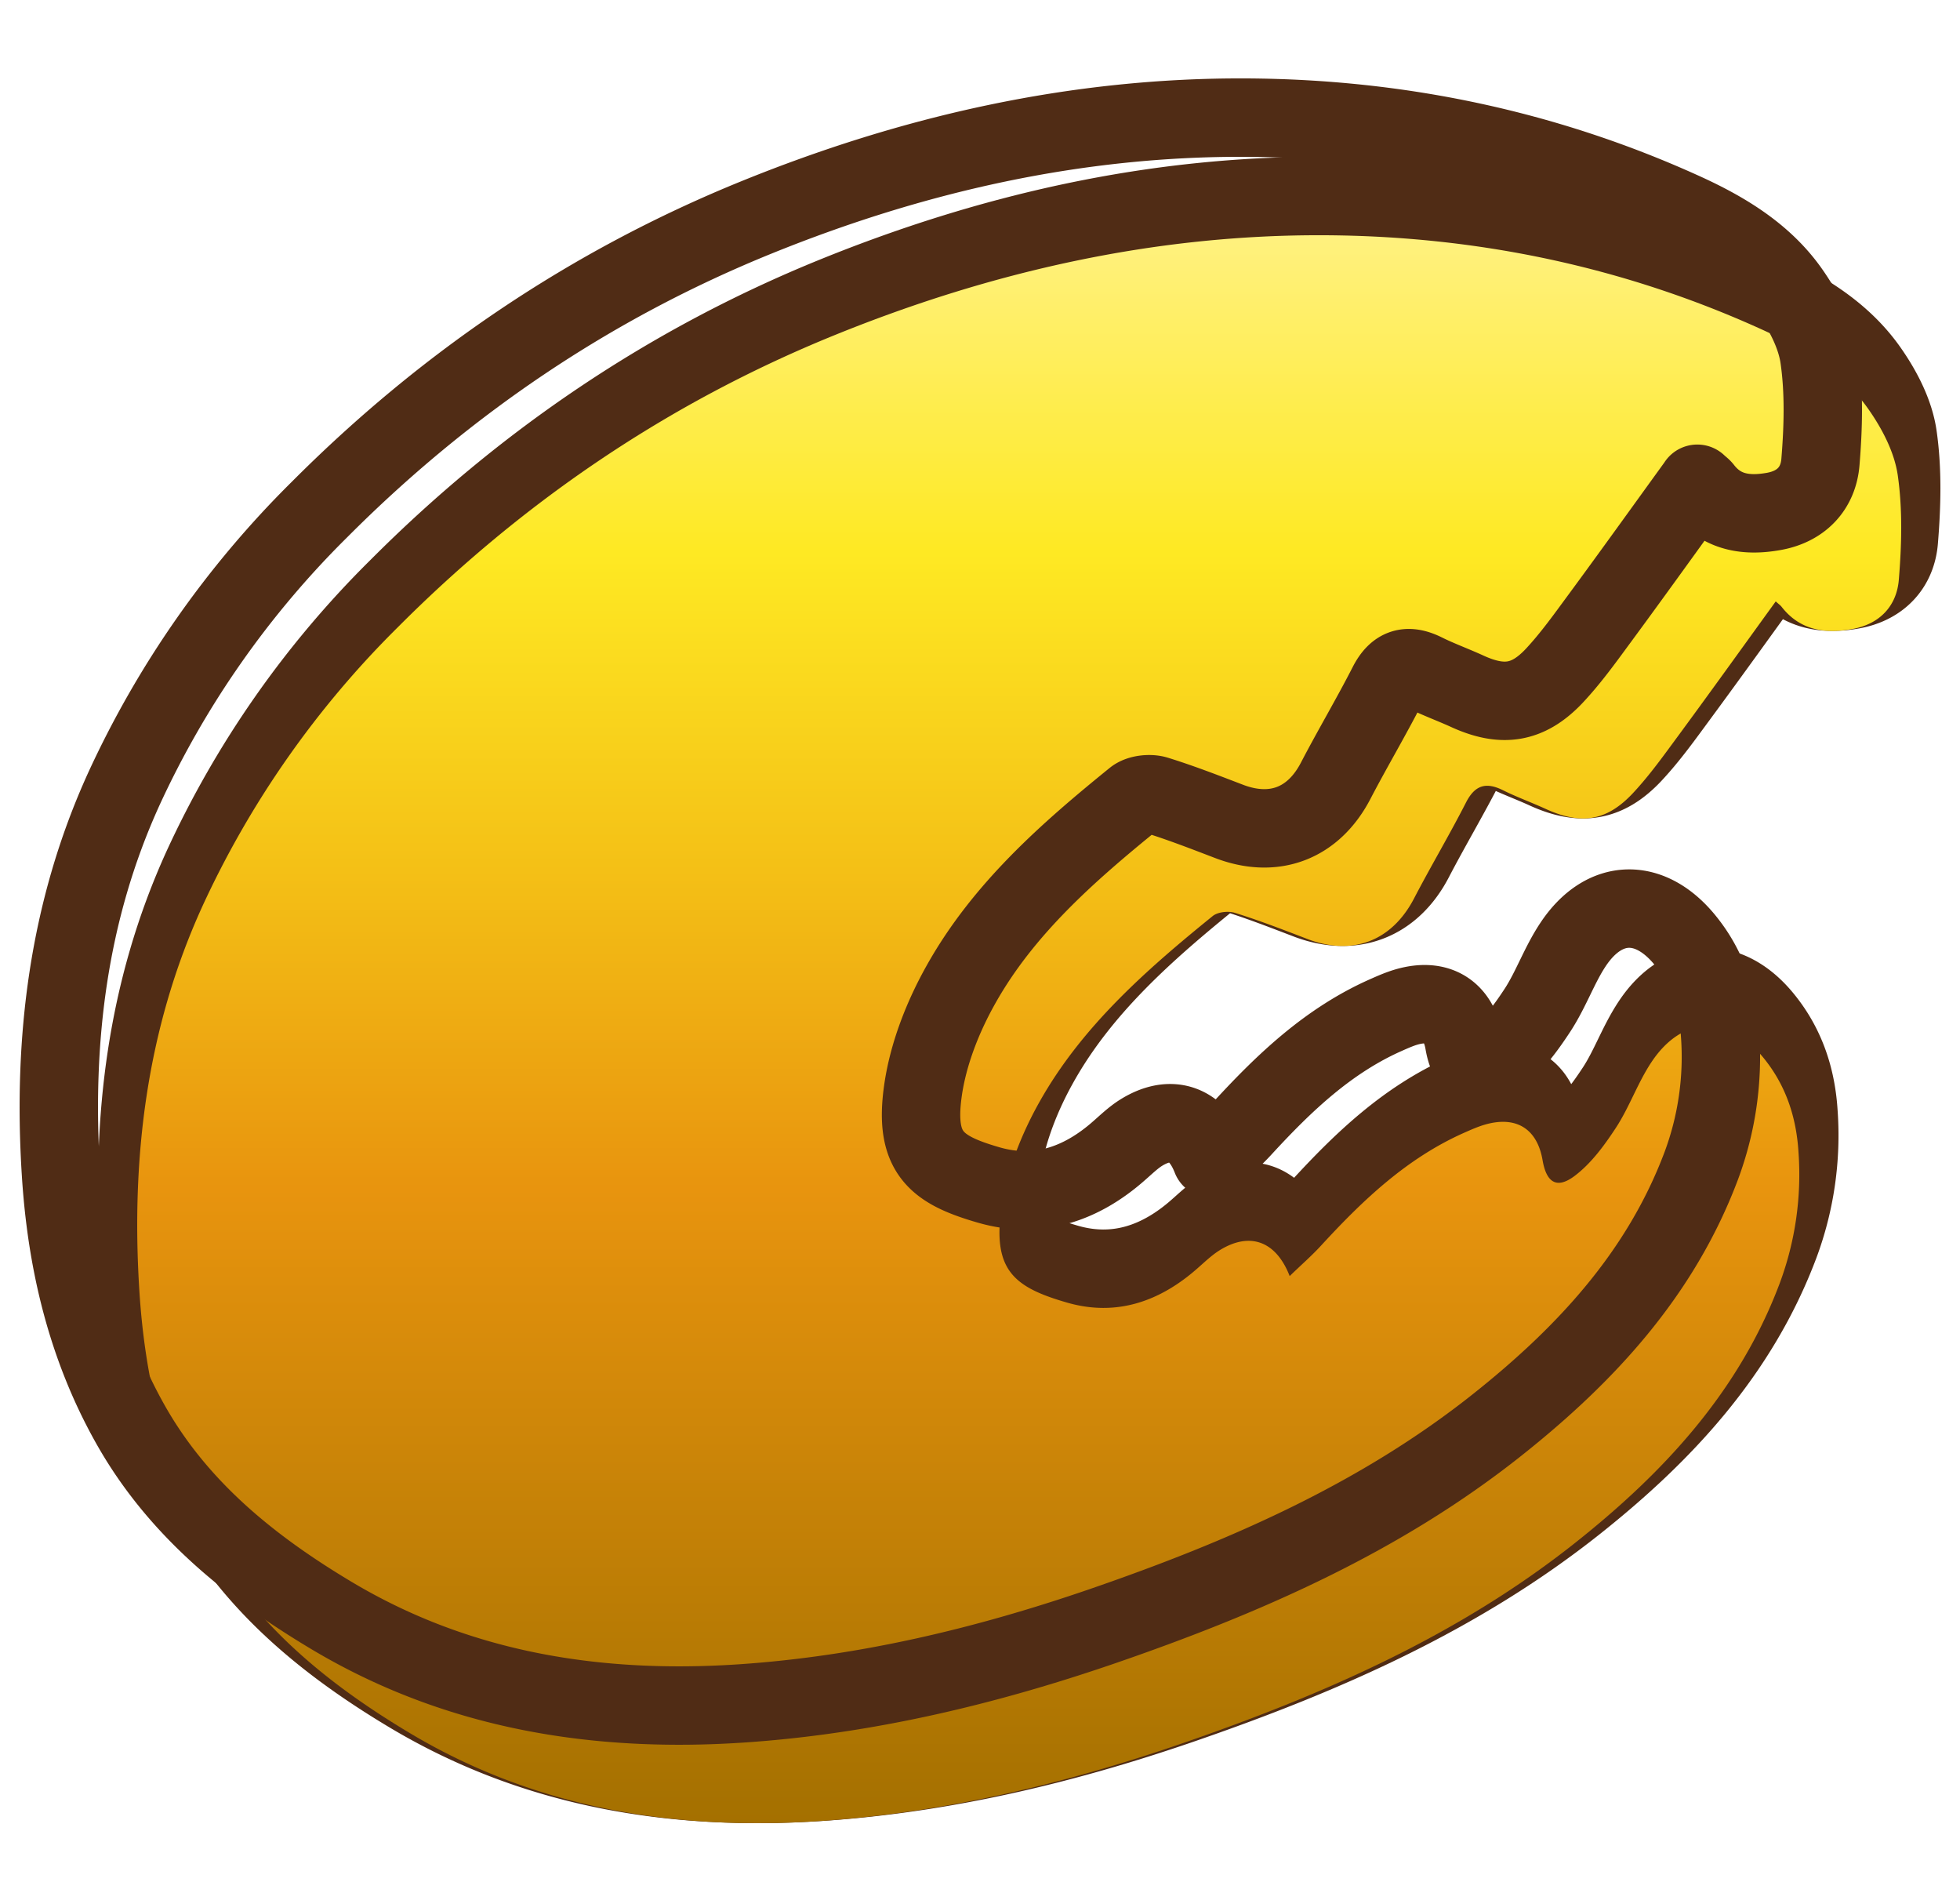
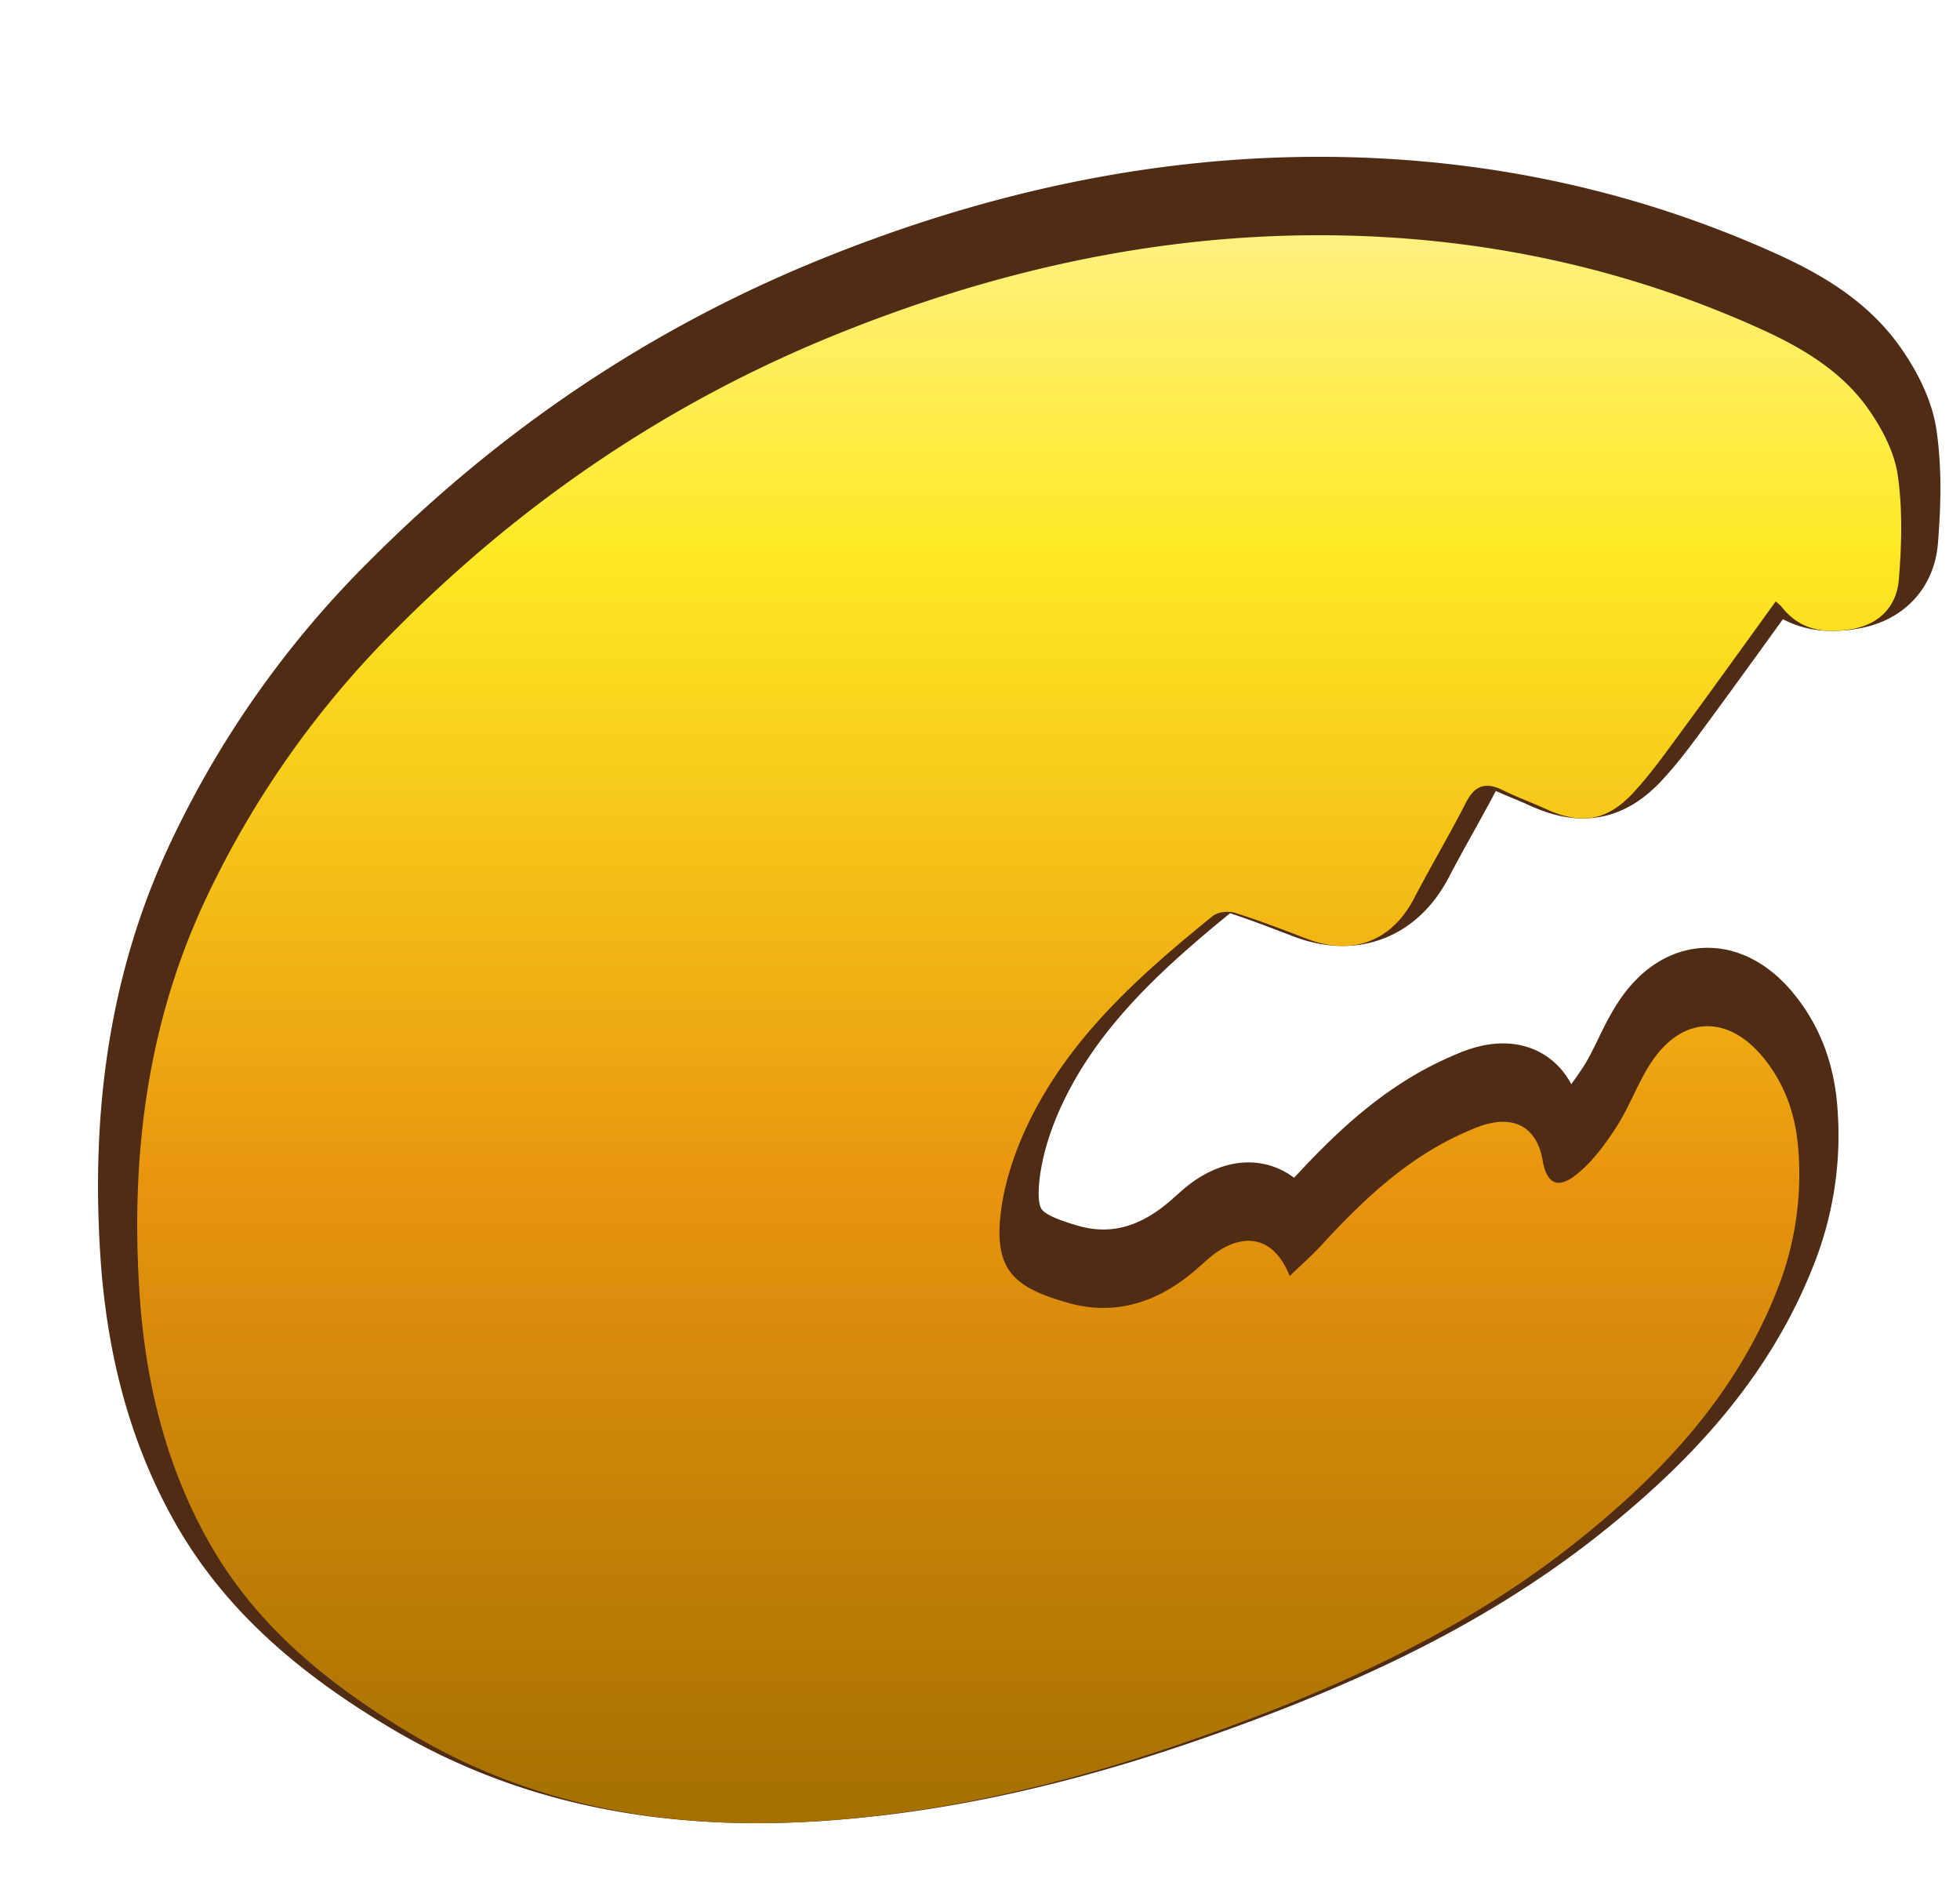
<svg xmlns="http://www.w3.org/2000/svg" viewBox="0 0 25 24" fill="none">
  <path d="M22.65 7.169c-.42.58-.823 1.142-1.233 1.699-.189.256-.374.517-.59.748-.338.36-.665.404-1.113.199-.179-.082-.365-.149-.54-.236-.218-.109-.36-.07-.475.155-.211.413-.449.813-.663 1.224-.283.543-.785.737-1.361.516-.306-.117-.612-.236-.924-.333-.084-.026-.218-.012-.283.041-.848.687-1.669 1.409-2.208 2.368-.235.417-.422.893-.488 1.362-.111.79.167 1.006.841 1.2.626.18 1.181-.014 1.66-.437.093-.081.182-.168.285-.232.38-.235.715-.122.892.33.144-.14.283-.26.406-.395.528-.574 1.088-1.107 1.816-1.431.09-.04.18-.08.274-.107.396-.112.662.056.73.457.049.283.18.37.407.2.213-.16.382-.392.53-.618.172-.264.277-.573.452-.835.397-.597.985-.606 1.435-.046.283.35.413.756.44 1.195a3.975 3.975 0 0 1-.24 1.673c-.517 1.376-1.473 2.407-2.6 3.302-1.506 1.197-3.245 1.953-5.05 2.574-1.487.51-3.009.873-4.582.98-1.85.125-3.624-.157-5.234-1.117-1.035-.618-1.962-1.364-2.567-2.435-.565-1-.82-2.088-.89-3.218-.106-1.685.092-3.327.8-4.885A12.148 12.148 0 0 1 5.073 7.5c1.605-1.61 3.457-2.867 5.572-3.726 2-.812 4.086-1.285 6.253-1.274 1.938.01 3.814.4 5.584 1.206.524.239 1.023.54 1.357 1.022.172.247.325.542.367.832.063.436.05.89.014 1.33-.026.333-.239.567-.591.631-.352.064-.672.018-.907-.286-.015-.018-.035-.032-.073-.066Z" fill="#502C15" stroke="#502C15" stroke-linejoin="round" />
  <g filter="url(#a)">
    <path d="M21.65 6.169c-.42.58-.823 1.142-1.233 1.699-.189.256-.374.517-.59.748-.338.36-.665.404-1.113.199-.179-.082-.365-.149-.54-.236-.218-.109-.36-.07-.475.155-.211.413-.449.813-.663 1.224-.283.543-.785.737-1.361.516-.306-.117-.612-.236-.924-.333-.084-.026-.218-.012-.283.041-.848.687-1.669 1.409-2.208 2.368-.235.417-.422.893-.488 1.362-.111.79.167 1.006.841 1.2.626.18 1.181-.014 1.66-.437.093-.081.182-.168.285-.232.38-.235.716-.122.892.33.144-.14.283-.26.406-.395.528-.574 1.088-1.107 1.816-1.431.09-.04.18-.08.274-.107.396-.112.662.056.73.457.049.283.18.37.407.2.213-.16.382-.392.53-.618.172-.264.277-.573.452-.835.397-.597.985-.606 1.435-.046.283.35.413.756.44 1.195a3.975 3.975 0 0 1-.24 1.673c-.517 1.376-1.473 2.407-2.6 3.302-1.506 1.197-3.245 1.953-5.05 2.574-1.487.51-3.009.873-4.582.98-1.85.125-3.624-.157-5.234-1.117-1.035-.618-1.962-1.364-2.567-2.435-.565-1-.82-2.088-.89-3.218-.106-1.685.092-3.327.8-4.885A12.148 12.148 0 0 1 4.073 6.5C5.678 4.89 7.53 3.633 9.645 2.774c2-.812 4.086-1.285 6.253-1.274 1.938.01 3.814.4 5.584 1.206.524.239 1.023.54 1.357 1.022.172.247.325.542.367.832.063.436.05.89.014 1.33-.026.333-.239.567-.591.631-.352.064-.672.018-.907-.286-.015-.018-.035-.032-.073-.066Z" fill="url(#b)" />
  </g>
-   <path d="M21.65 6.169c-.42.58-.823 1.142-1.233 1.699-.189.256-.374.517-.59.748-.338.36-.665.404-1.113.199-.179-.082-.365-.149-.54-.236-.218-.109-.36-.07-.475.155-.211.413-.449.813-.663 1.224-.283.543-.785.737-1.361.516-.306-.117-.612-.236-.924-.333-.084-.026-.218-.012-.283.041-.848.687-1.669 1.409-2.208 2.368-.235.417-.422.893-.488 1.362-.111.79.167 1.006.841 1.2.626.18 1.181-.014 1.66-.437.093-.081.182-.168.285-.232.38-.235.716-.122.892.33.144-.14.283-.26.406-.395.528-.574 1.088-1.107 1.816-1.431.09-.04.18-.08.274-.107.396-.112.662.056.73.457.049.283.18.37.407.2.213-.16.382-.392.53-.618.172-.264.277-.573.452-.835.397-.597.985-.606 1.435-.046.283.35.413.756.44 1.195a3.975 3.975 0 0 1-.24 1.673c-.517 1.376-1.473 2.407-2.6 3.302-1.506 1.197-3.245 1.953-5.05 2.574-1.487.51-3.009.873-4.582.98-1.85.125-3.624-.157-5.234-1.117-1.035-.618-1.962-1.364-2.567-2.435-.565-1-.82-2.088-.89-3.218-.106-1.685.092-3.327.8-4.885A12.148 12.148 0 0 1 4.073 6.5C5.678 4.89 7.53 3.633 9.645 2.774c2-.812 4.086-1.285 6.253-1.274 1.938.01 3.814.4 5.584 1.206.524.239 1.023.54 1.357 1.022.172.247.325.542.367.832.063.436.05.89.014 1.33-.026.333-.239.567-.591.631-.352.064-.672.018-.907-.286-.015-.018-.035-.032-.073-.066Z" stroke="#502C15" stroke-linejoin="round" />
  <defs>
    <linearGradient id="b" x1="12" y1="21.75" x2="12" y2="1.5" gradientUnits="userSpaceOnUse">
      <stop stop-color="#A47000" />
      <stop offset=".4" stop-color="#E8940E" />
      <stop offset=".6" stop-color="#F4C016" />
      <stop offset=".8" stop-color="#FEE923" />
      <stop offset="1" stop-color="#FFF17F" />
    </linearGradient>
    <filter id="a" x=".25" y="1" width="24" height="21.75" filterUnits="userSpaceOnUse" color-interpolation-filters="sRGB">
      <feFlood flood-opacity="0" result="BackgroundImageFix" />
      <feBlend in="SourceGraphic" in2="BackgroundImageFix" result="shape" />
      <feColorMatrix in="SourceAlpha" values="0 0 0 0 0 0 0 0 0 0 0 0 0 0 0 0 0 0 127 0" result="hardAlpha" />
      <feOffset dx="1" dy="1.5" />
      <feGaussianBlur stdDeviation=".25" />
      <feComposite in2="hardAlpha" operator="arithmetic" k2="-1" k3="1" />
      <feColorMatrix values="0 0 0 0 0.976 0 0 0 0 0.937 0 0 0 0 0.784 0 0 0 1 0" />
      <feBlend in2="shape" result="effect1_innerShadow_3193_176732" />
    </filter>
  </defs>
</svg>